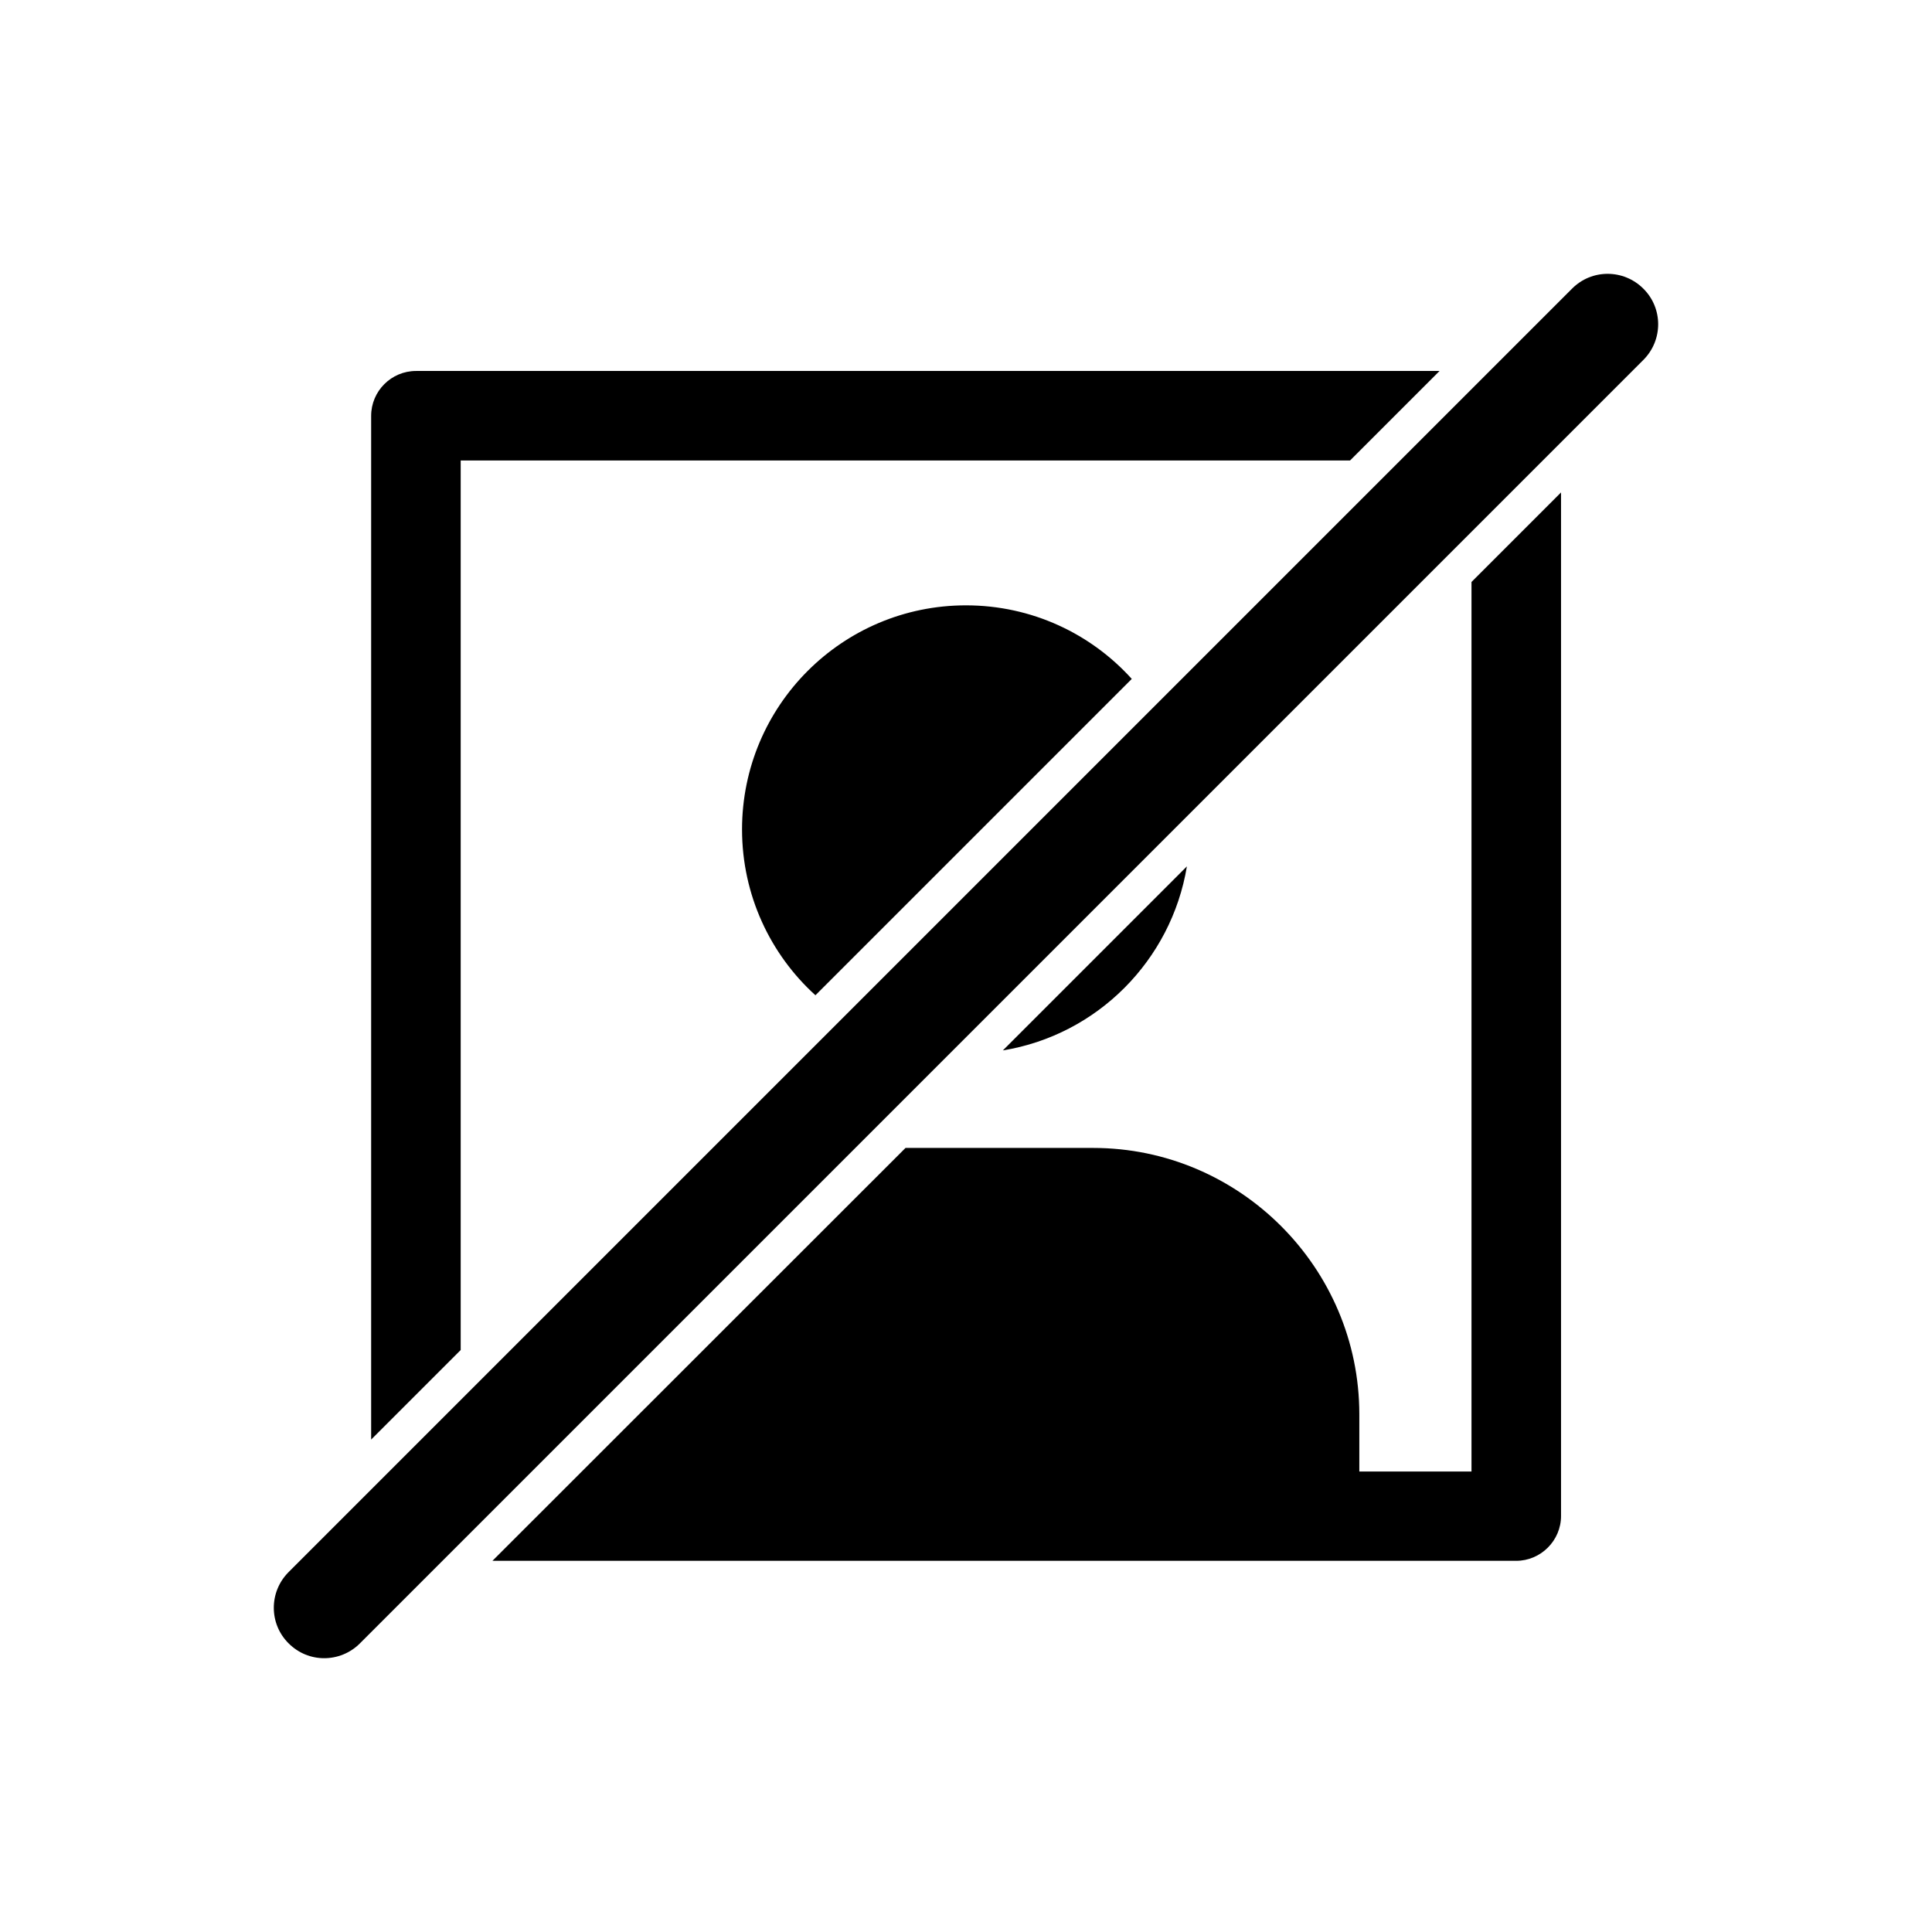
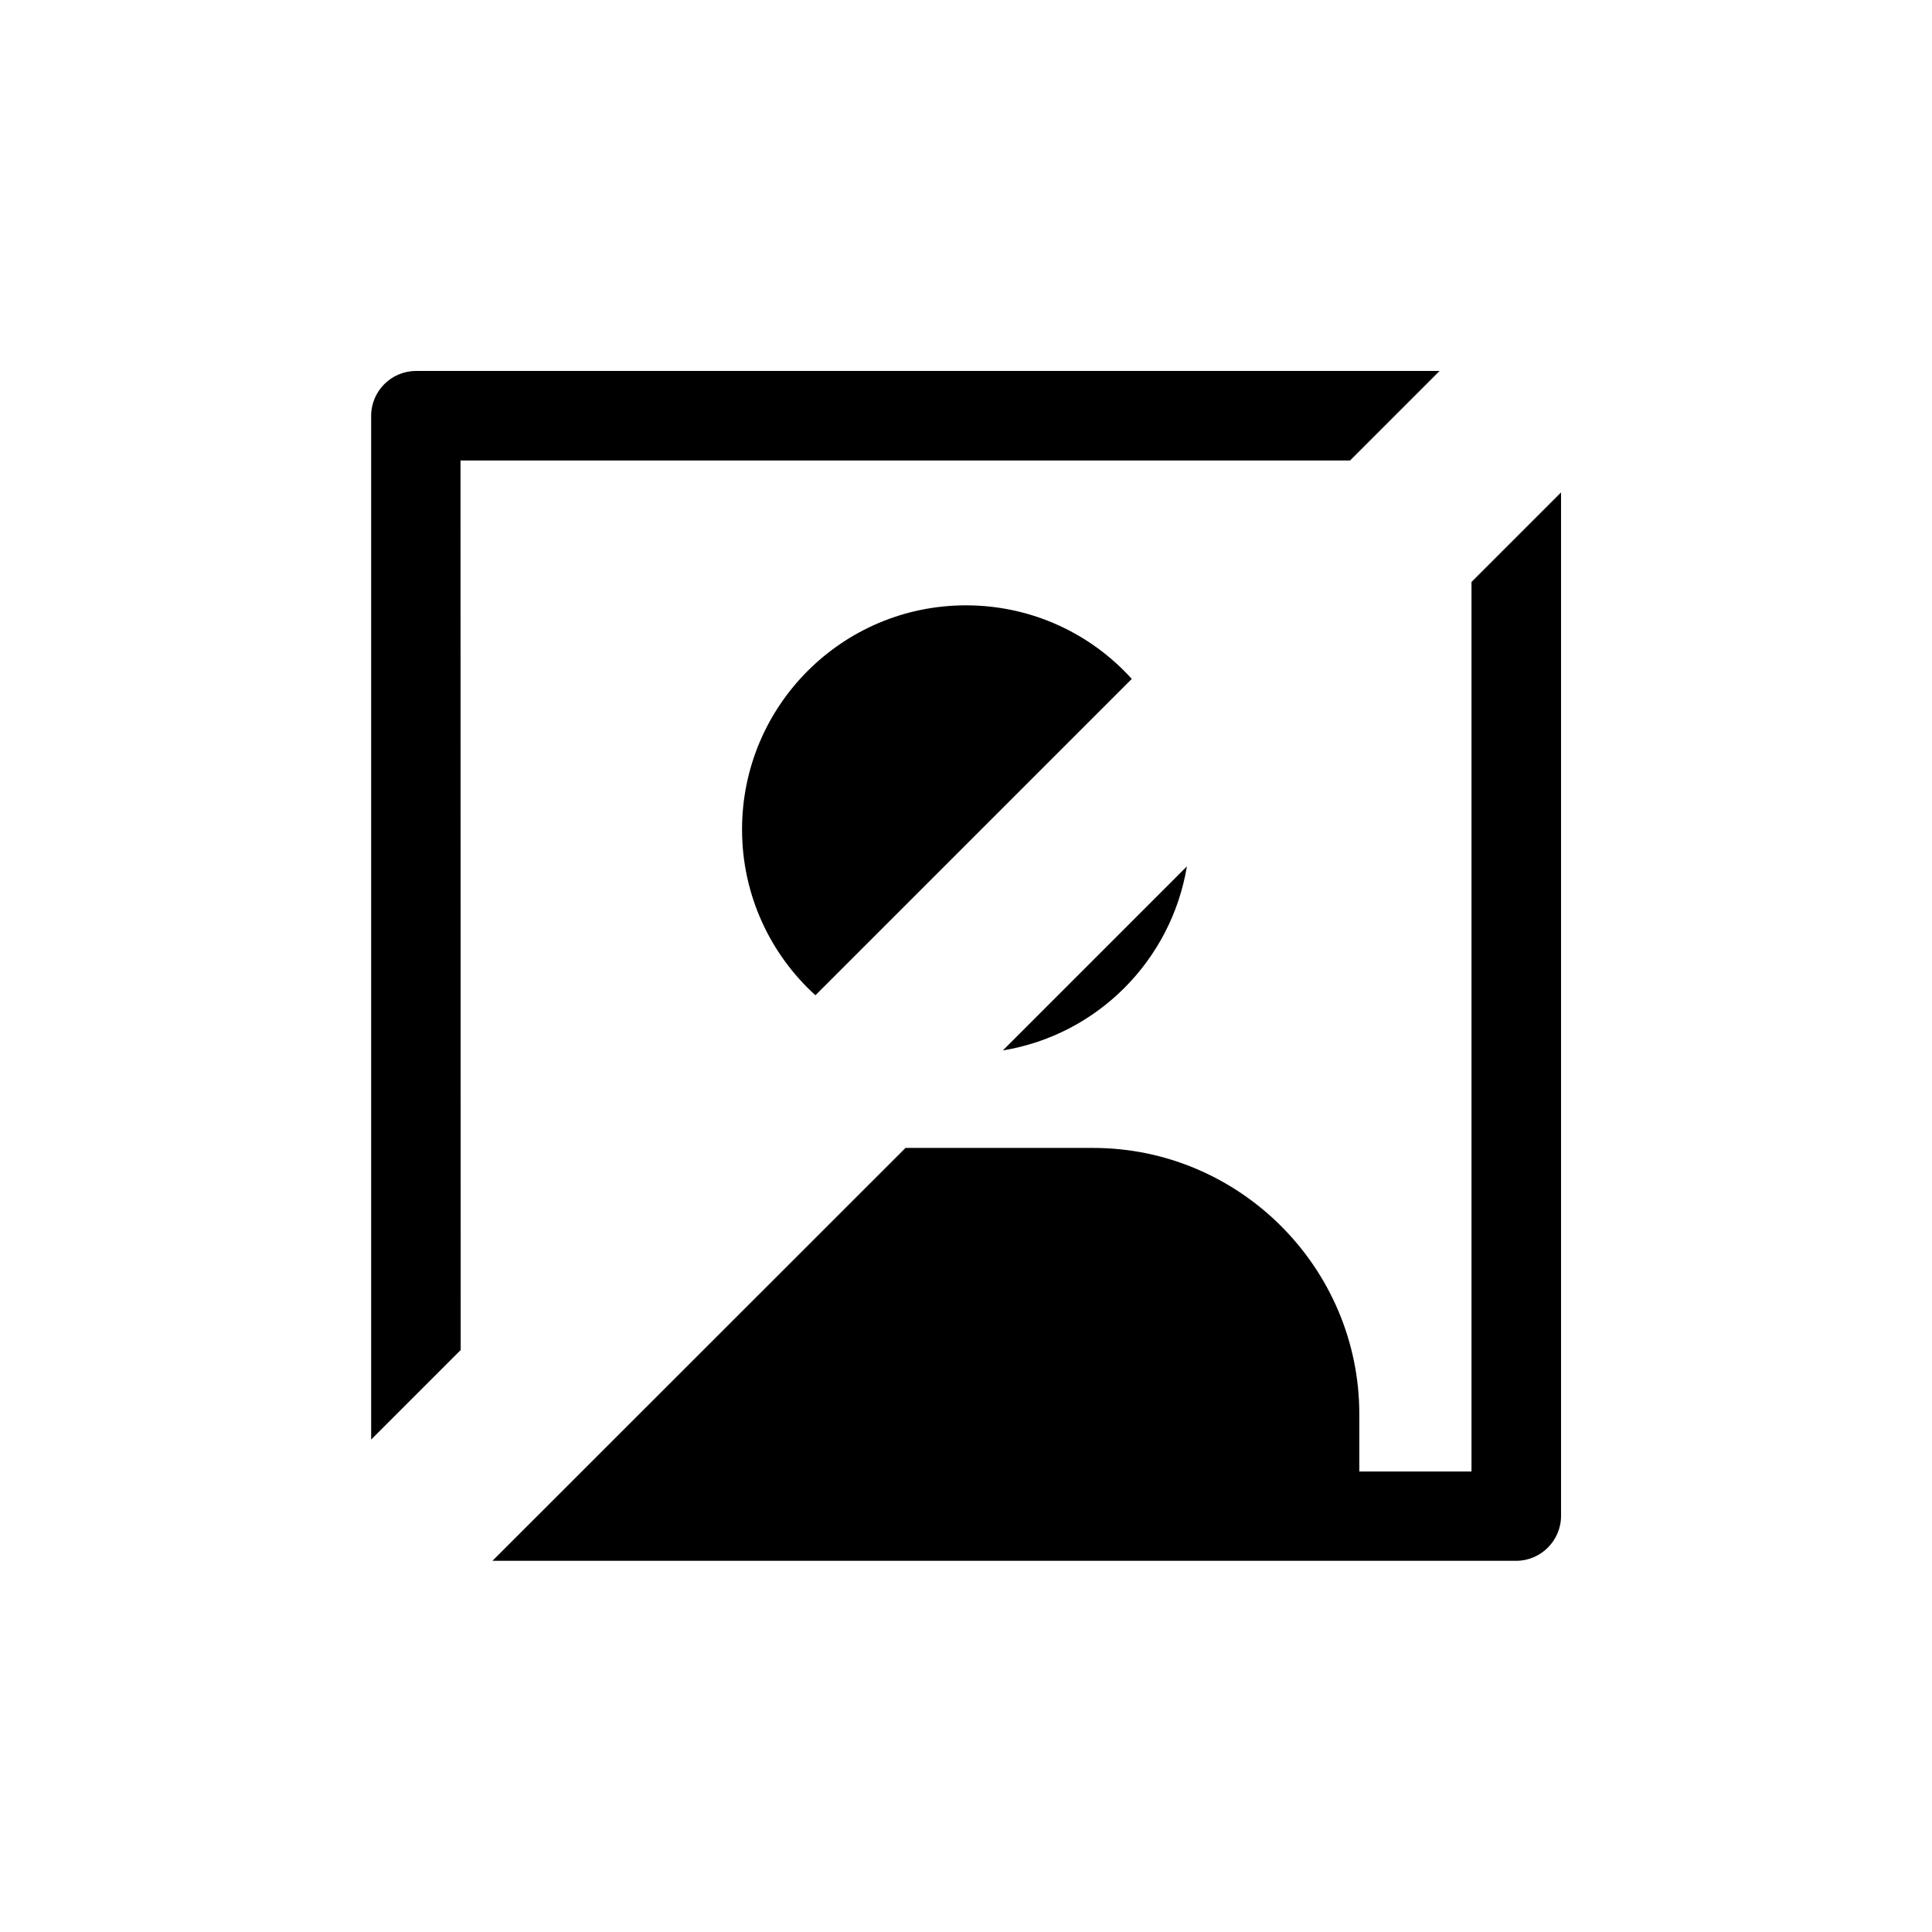
<svg xmlns="http://www.w3.org/2000/svg" fill="#000000" width="800px" height="800px" version="1.1" viewBox="144 144 512 512">
  <g>
    <path d="m557.69 545.75v-271.25l-23.73 23.73v235.73h-29.727v-15.164c0-38.844-31.738-70.582-70.535-70.582h-49.727l-109.47 109.42h271.3c6.5 0 11.891-5.34 11.891-11.891z" />
-     <path d="m266.04 266.04h235.73l23.73-23.73h-271.25c-6.551 0-11.891 5.34-11.891 11.891v271.3l23.73-23.73v-235.73z" />
+     <path d="m266.04 266.04h235.73l23.73-23.73h-271.25c-6.551 0-11.891 5.34-11.891 11.891v271.3l23.73-23.73z" />
    <path d="m340.65 363.82c0 17.383 7.508 33.102 19.445 43.934l83.836-83.836c-10.781-11.941-26.449-19.496-43.934-19.496-32.797 0-59.348 26.602-59.348 59.398z" />
    <path d="m458.54 373.6-48.77 48.77c24.988-4.082 44.637-23.828 48.77-48.77z" />
-     <path d="m229.91 583.44c3.426 0 6.852-1.309 9.473-3.93l340.12-340.12c5.238-5.238 5.238-13.703 0-18.895-5.238-5.238-13.703-5.238-18.895 0l-340.12 340.12c-5.238 5.238-5.238 13.703 0 18.895 2.617 2.617 5.996 3.93 9.422 3.93z" />
  </g>
</svg>